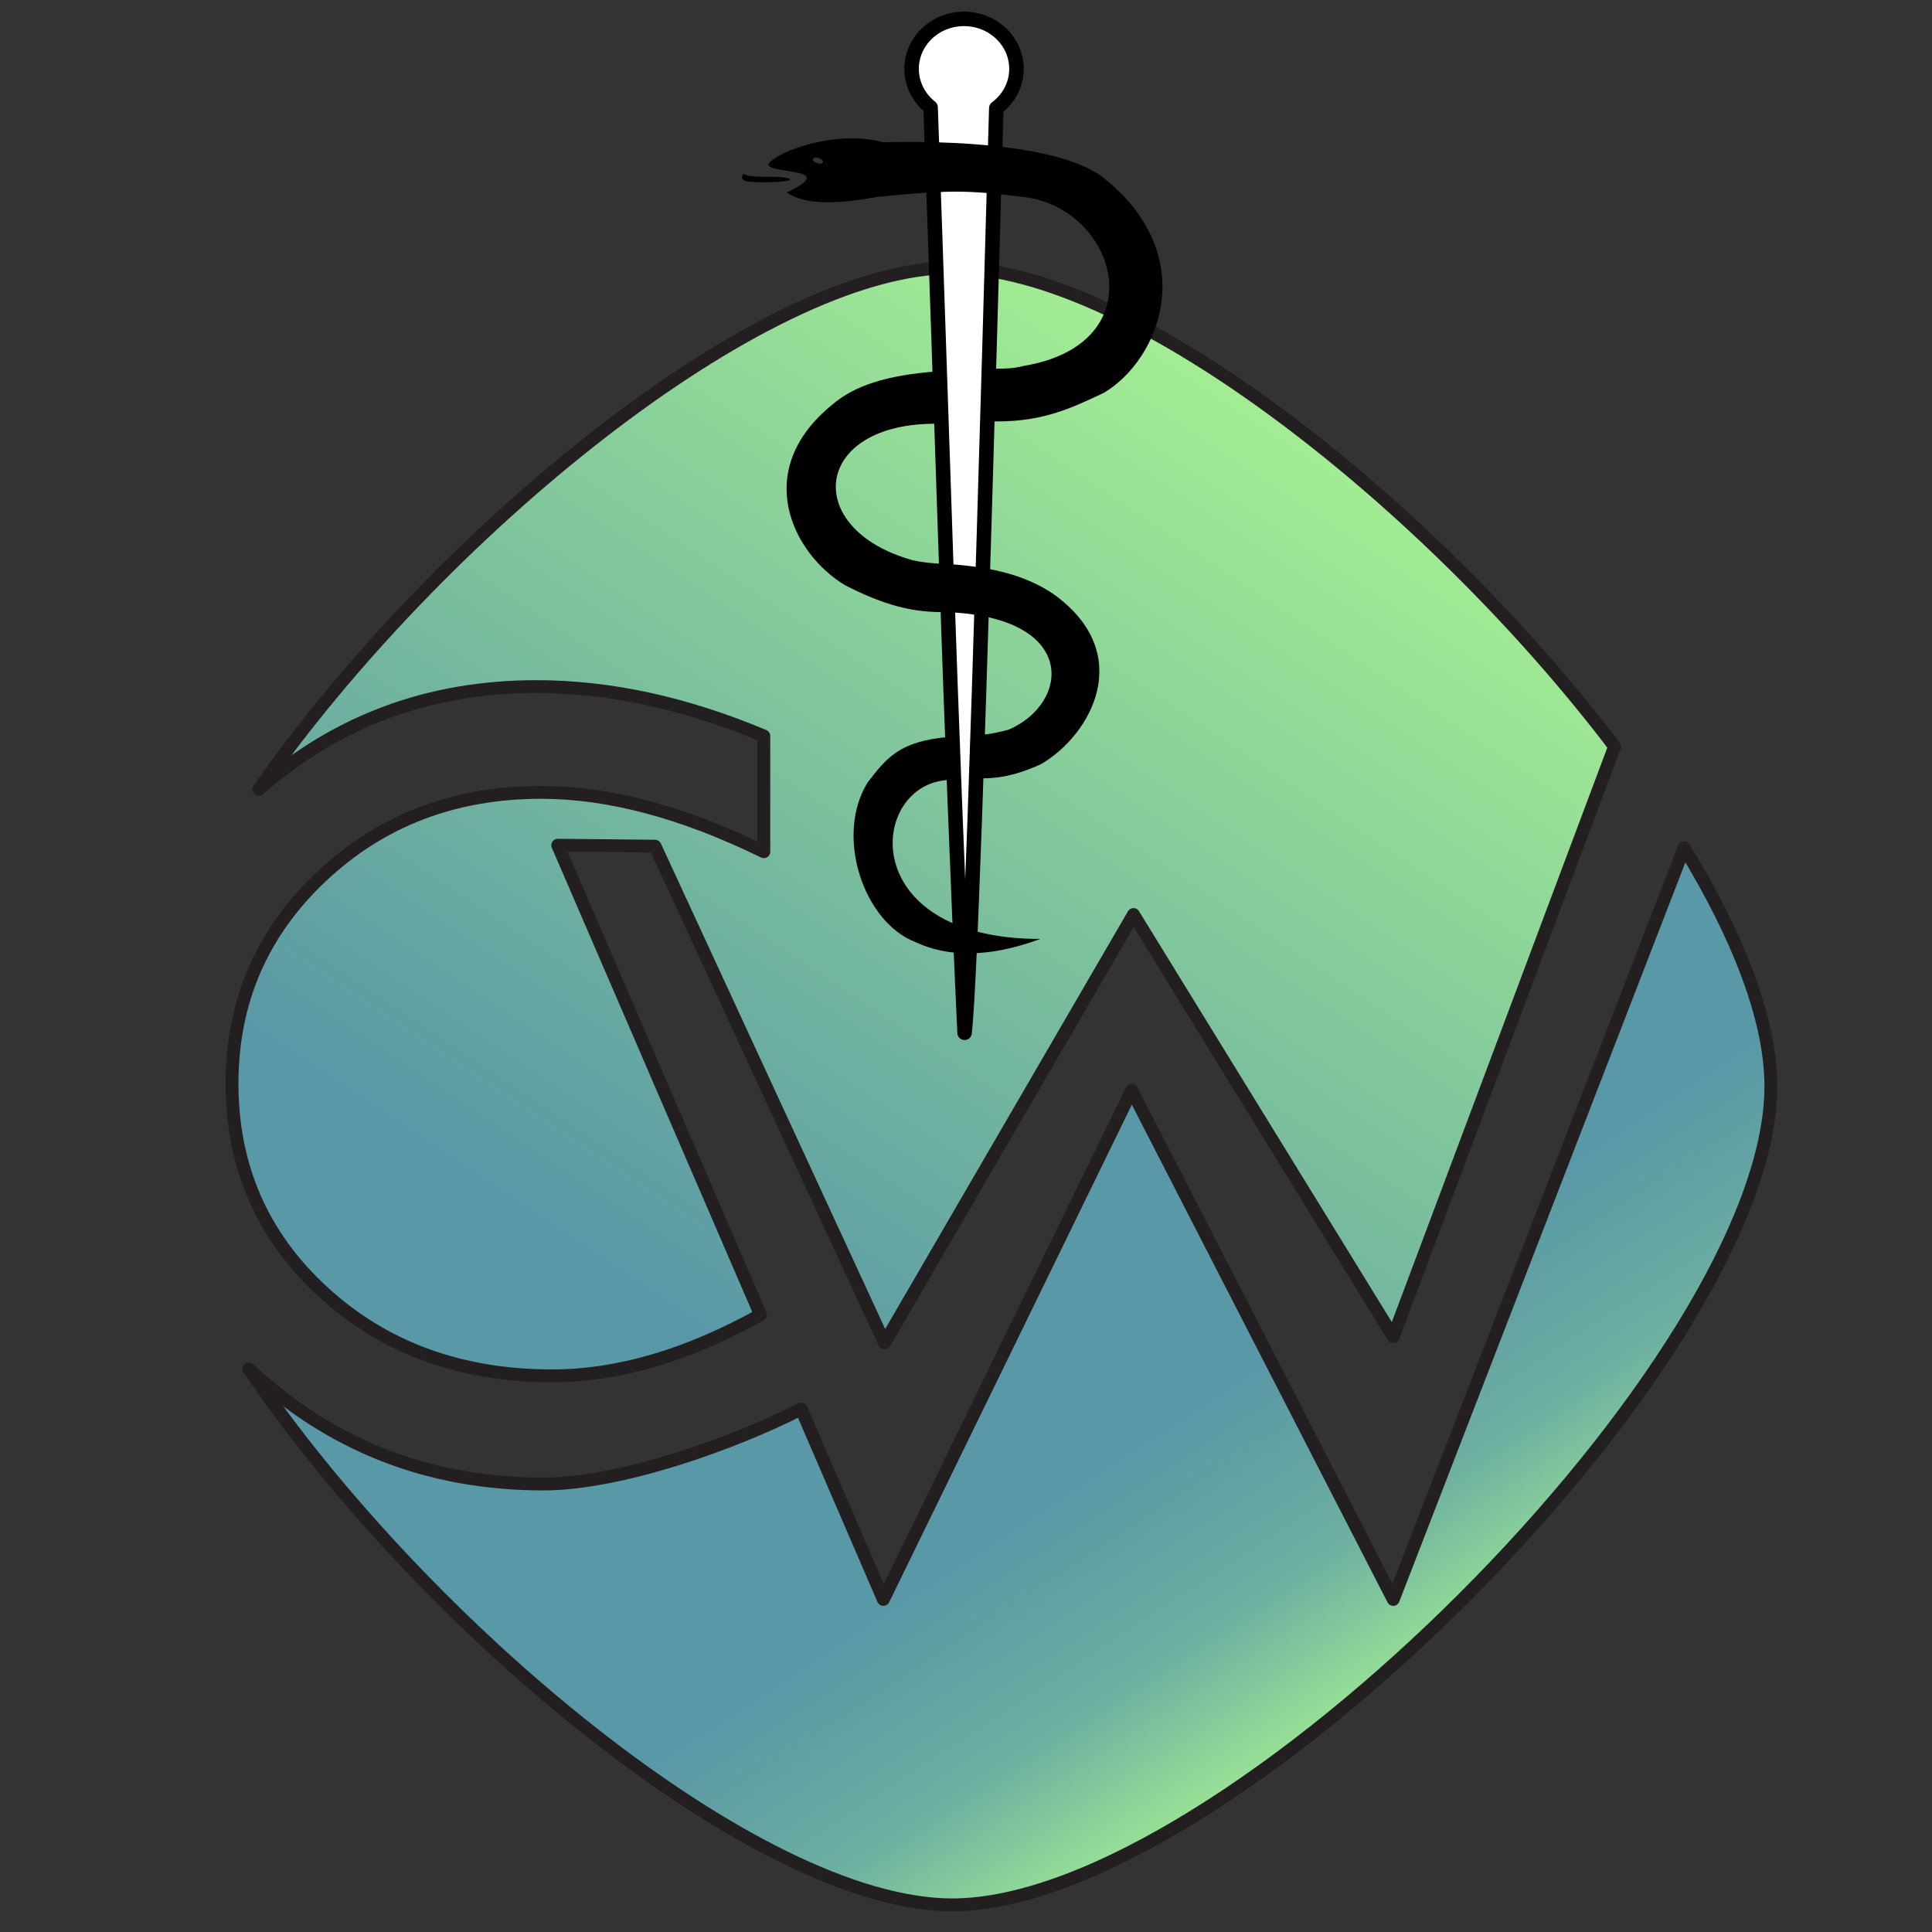
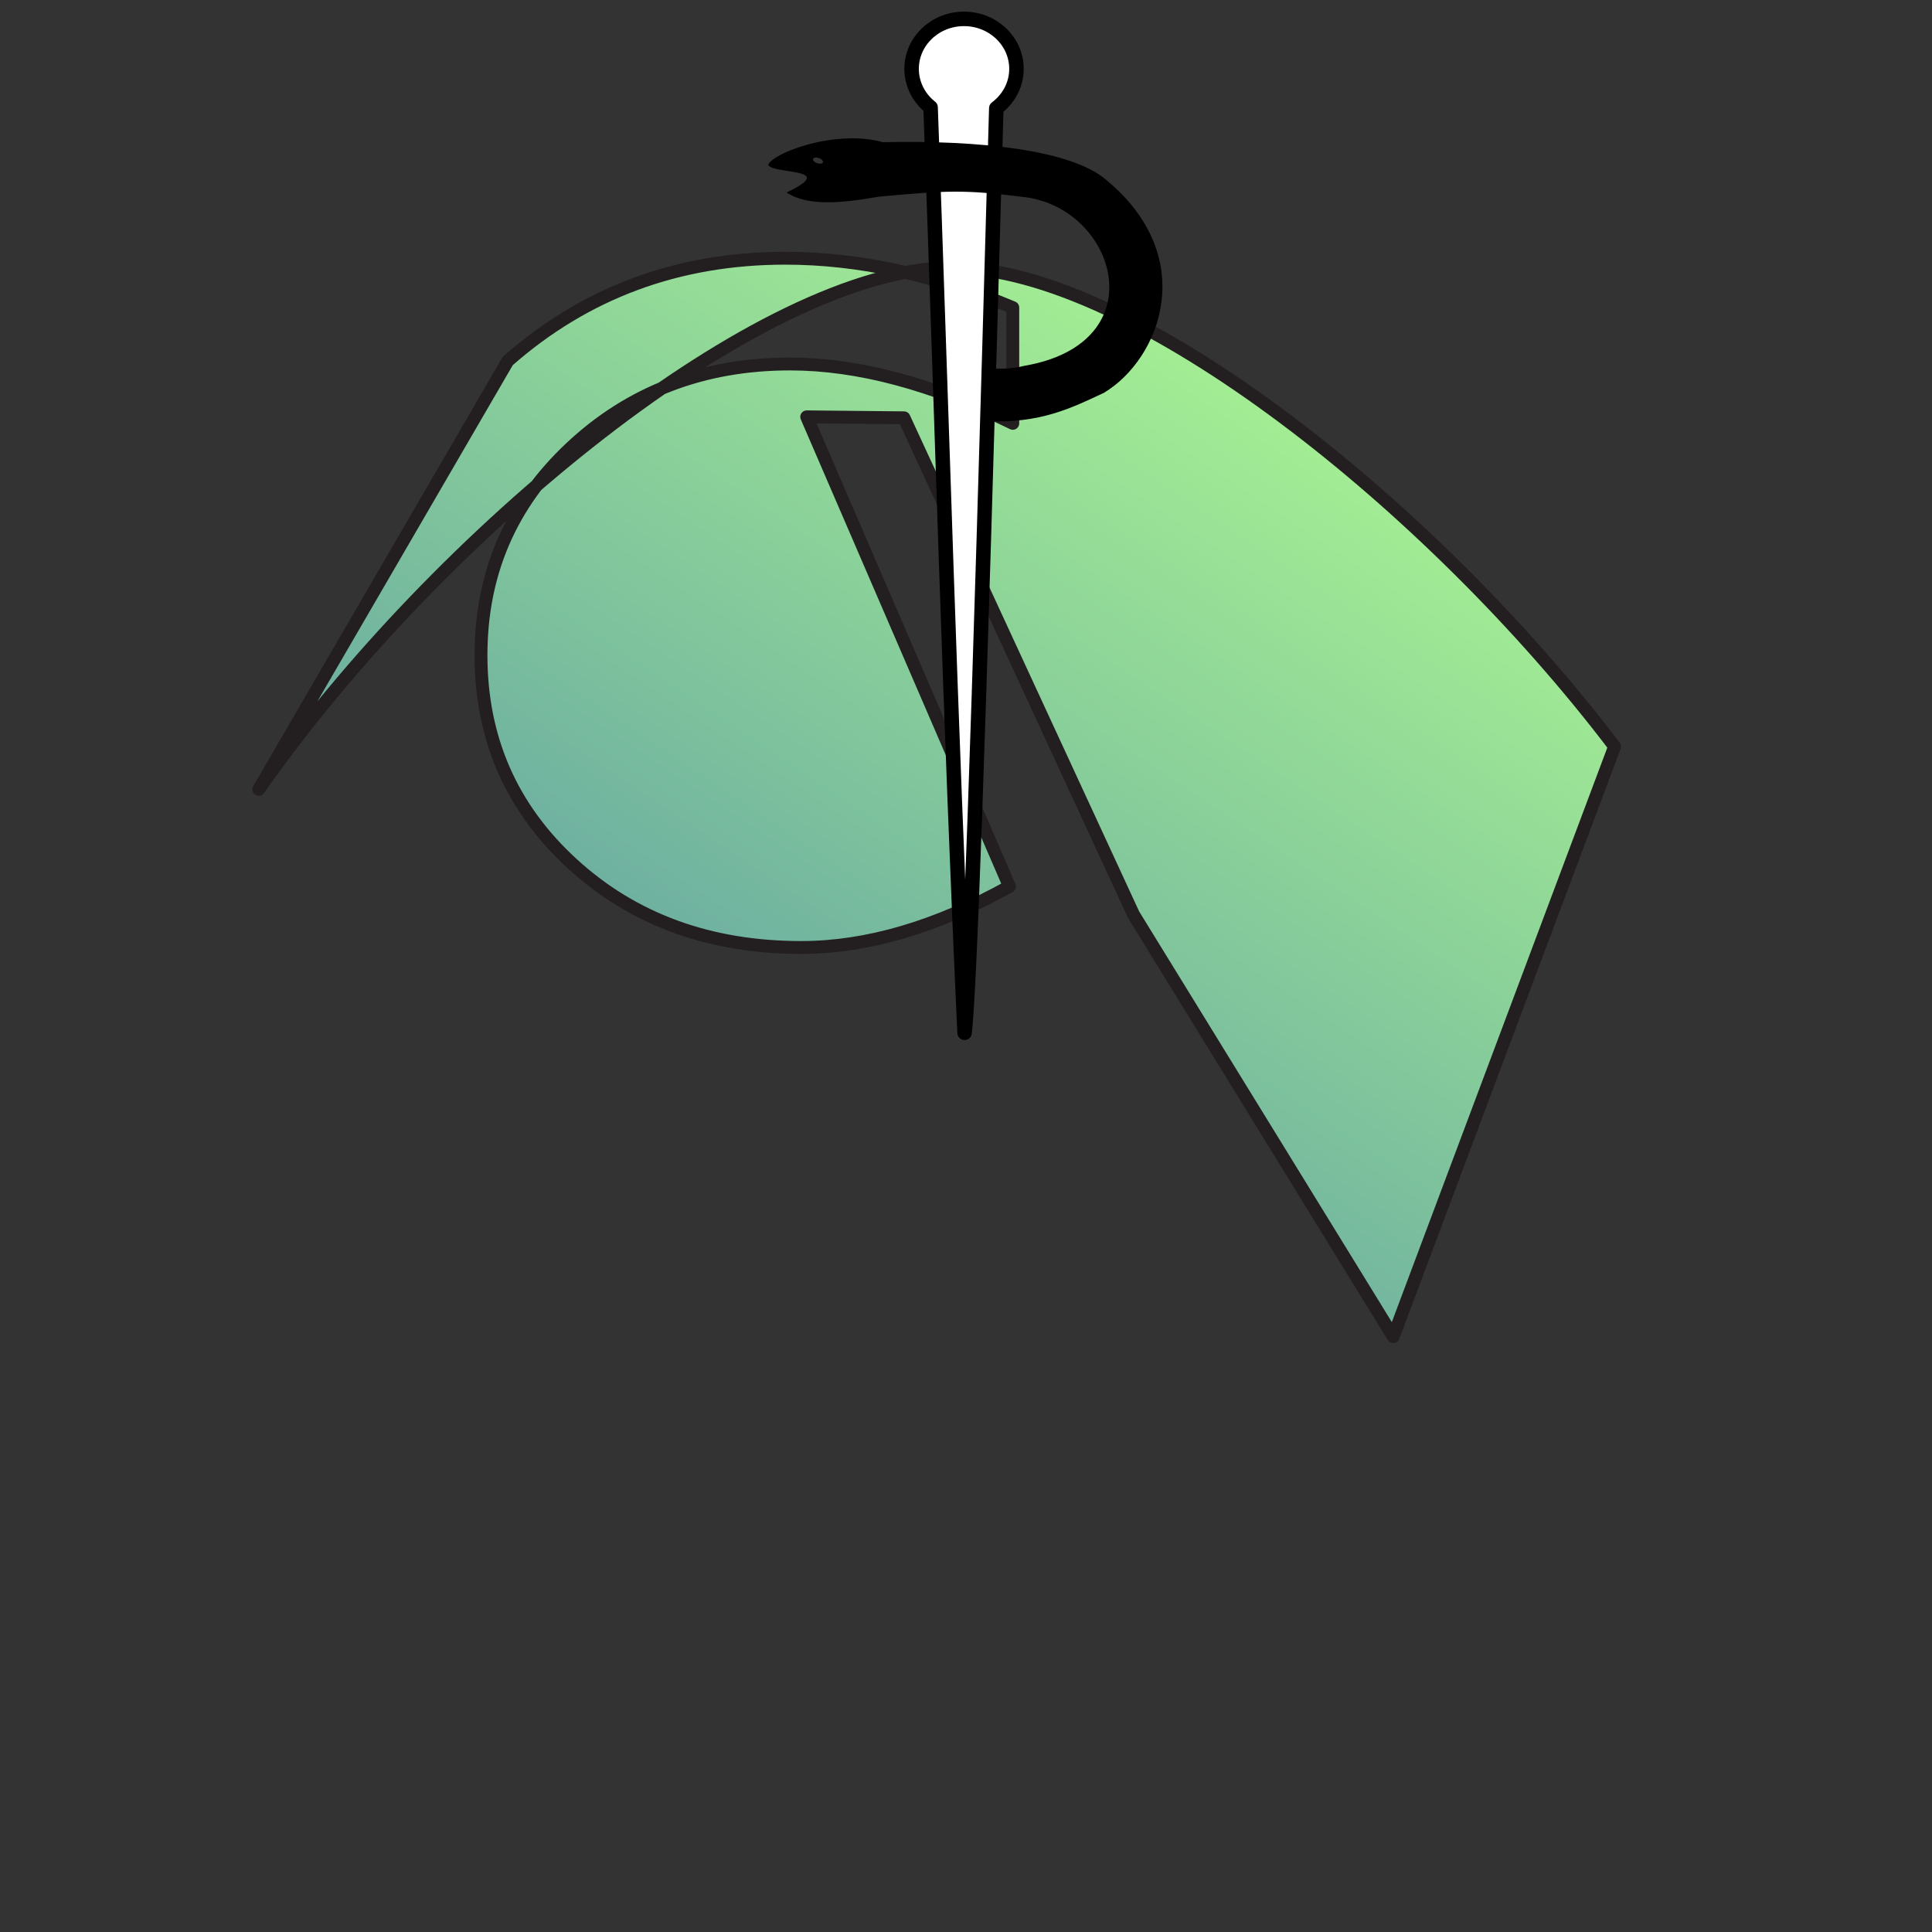
<svg xmlns="http://www.w3.org/2000/svg" width="100%" height="100%" viewBox="0 0 1182 1182" version="1.1" xml:space="preserve" style="fill-rule:evenodd;clip-rule:evenodd;stroke-linecap:round;stroke-linejoin:round;stroke-miterlimit:1.5;">
  <rect x="0" y="0" width="1182" height="1182" fill="#333333" stroke="none" />
  <g>
-     <path d="M1030.35,518.686c32.901,53.762 53.069,104.875 53.069,145.904c0,166.937 -333.874,500.811 -500.811,500.811c-119.084,0 -323.116,-169.897 -430.304,-327.897c49.99,46.933 110.053,70.4 180.189,70.4c46.589,0 115.583,-24.384 157.665,-45.872l50.298,116.493l151.912,-311.46l160.022,311.46l177.96,-459.839Z" style="fill:url(#_Linear1);stroke:#231f20;stroke-width:7.87px;" />
-     <path d="M158.328,482.927c108.655,-155.458 307.389,-319.148 424.277,-319.148c110.34,0 293.609,145.861 405.196,292.969l-135.414,361.025l-158.91,-258.261l-152.317,262.083l-140.415,-303.902l-59.519,-0.589l124.054,287.317c-44.792,24.89 -87.258,37.335 -127.398,37.335c-56.082,0 -102.757,-17.059 -140.025,-51.178c-37.268,-34.118 -55.902,-76.676 -55.902,-127.672c0,-50.038 18.215,-92.236 54.644,-126.594c36.429,-34.358 81.247,-51.537 134.453,-51.537c41.462,0 86.878,12.103 136.249,36.309l0,-70.821c-47.933,-20.132 -94.308,-30.198 -139.125,-30.198c-65.566,0 -122.182,20.954 -169.848,62.862Z" style="fill:url(#_Linear2);stroke:#231f20;stroke-width:7.87px;" />
+     <path d="M158.328,482.927c108.655,-155.458 307.389,-319.148 424.277,-319.148c110.34,0 293.609,145.861 405.196,292.969l-135.414,361.025l-158.91,-258.261l-140.415,-303.902l-59.519,-0.589l124.054,287.317c-44.792,24.89 -87.258,37.335 -127.398,37.335c-56.082,0 -102.757,-17.059 -140.025,-51.178c-37.268,-34.118 -55.902,-76.676 -55.902,-127.672c0,-50.038 18.215,-92.236 54.644,-126.594c36.429,-34.358 81.247,-51.537 134.453,-51.537c41.462,0 86.878,12.103 136.249,36.309l0,-70.821c-47.933,-20.132 -94.308,-30.198 -139.125,-30.198c-65.566,0 -122.182,20.954 -169.848,62.862Z" style="fill:url(#_Linear2);stroke:#231f20;stroke-width:7.87px;" />
  </g>
  <g id="g3814">
    <path id="path2989" d="M589.785,11.543c-17.716,0 -32.067,13.692 -32.067,30.575c0,9.473 4.517,17.946 11.616,23.554c6.866,188.587 11.866,373.307 20.798,566.19c2.728,-24.506 7.507,-138.963 19.406,-565.685c7.494,-5.595 12.339,-14.277 12.339,-24.053c0,-16.881 -14.378,-30.574 -32.093,-30.574l0.001,-0.007Z" style="fill:#fff;fill-rule:nonzero;stroke:#000;stroke-width:8.87px;stroke-miterlimit:4;" />
-     <path id="path2858" d="M483.407,109.675c-0.502,-0.936 -6.392,-1.611 -13.089,-1.5c-6.698,0.11 -13.099,-0.454 -14.225,-1.253c-1.126,-0.8 -2.075,-0.079 -2.109,1.603c-0.048,2.42 3.107,3.036 15.137,2.955c8.359,-0.056 14.787,-0.868 14.285,-1.805l0.001,0Z" style="fill-rule:nonzero;" />
    <path id="path3762" d="M520.122,84.638c-24.252,0.345 -48.128,10.656 -50.158,16.239c3.127,5.999 43.508,1.632 11.227,16.891c13.132,8.612 34.04,6.516 56.303,2.575c41.865,-3.898 52.735,-4.331 87.236,0c58.031,5.347 83.899,89.545 1.717,103.51c-9.462,2.388 -15.585,1.441 -22.967,1.751l-0.412,32.066c33.315,1.556 52.439,-8.039 72.301,-17.337c34.398,-20.644 58.887,-82.82 1.305,-130.361c-21.288,-18.252 -77.225,-24.324 -136.568,-22.968c-6.375,-1.787 -13.191,-2.465 -19.982,-2.369l-0.002,0.003Zm-20.942,11.776c0.536,-0.012 1.163,0.071 1.786,0.275c1.66,0.544 2.789,1.709 2.506,2.575c-0.284,0.865 -1.875,1.127 -3.536,0.583c-1.661,-0.544 -2.79,-1.709 -2.507,-2.575c0.178,-0.54 0.859,-0.838 1.751,-0.858Z" style="fill-rule:nonzero;" />
-     <path id="path3762-1" d="M573.503,227.161c-31.33,2.445 -50.729,8.751 -64.268,20.358c-49.785,40.42 -24.275,91.301 7.793,110.542c23.982,12.218 41.192,16.698 61.11,16.411c82.118,2.691 76.402,55.944 38.898,71.959c-8.526,2.096 -12.284,3.003 -18.936,3.275l-2.11,26.387c11.394,0.499 23.062,-0.458 40.957,-8.617c30.992,-18.114 58.082,-67.854 7.519,-104.059c-15.926,-10.739 -35.677,-16.473 -64.927,-18.37c-7.251,-0.176 -14.925,-0.856 -21.28,-2.332c-68.173,-19.006 -61.153,-84.275 15.243,-83.46l0.001,-32.094Z" style="fill-rule:nonzero;" />
-     <path id="path3762-1-4" d="M581.435,450.794l1.733,26.374c-51.284,-1.477 -62.549,97.344 53.295,97.284c-32.537,12.055 -57.537,10.72 -76.054,2.051c-32.501,-12.318 -49.782,-65.797 -29.447,-97.988c11.374,-14.639 19.144,-25.276 50.473,-27.721l0,0Z" style="fill-rule:nonzero;" />
  </g>
  <defs>
    <linearGradient id="_Linear1" x1="0" y1="0" x2="1" y2="0" gradientUnits="userSpaceOnUse" gradientTransform="matrix(-131.068,-200.051,200.051,-131.068,789.664,1109.11)">
      <stop offset="0" style="stop-color:#a9f492;stop-opacity:1" />
      <stop offset="0.51" style="stop-color:#6dafa1;stop-opacity:1" />
      <stop offset="1" style="stop-color:#5998a6;stop-opacity:1" />
    </linearGradient>
    <linearGradient id="_Linear2" x1="0" y1="0" x2="1" y2="0" gradientUnits="userSpaceOnUse" gradientTransform="matrix(-394.353,599.002,-599.002,-394.353,763.221,174.386)">
      <stop offset="0" style="stop-color:#a9f492;stop-opacity:1" />
      <stop offset="1" style="stop-color:#5998a6;stop-opacity:1" />
    </linearGradient>
  </defs>
</svg>